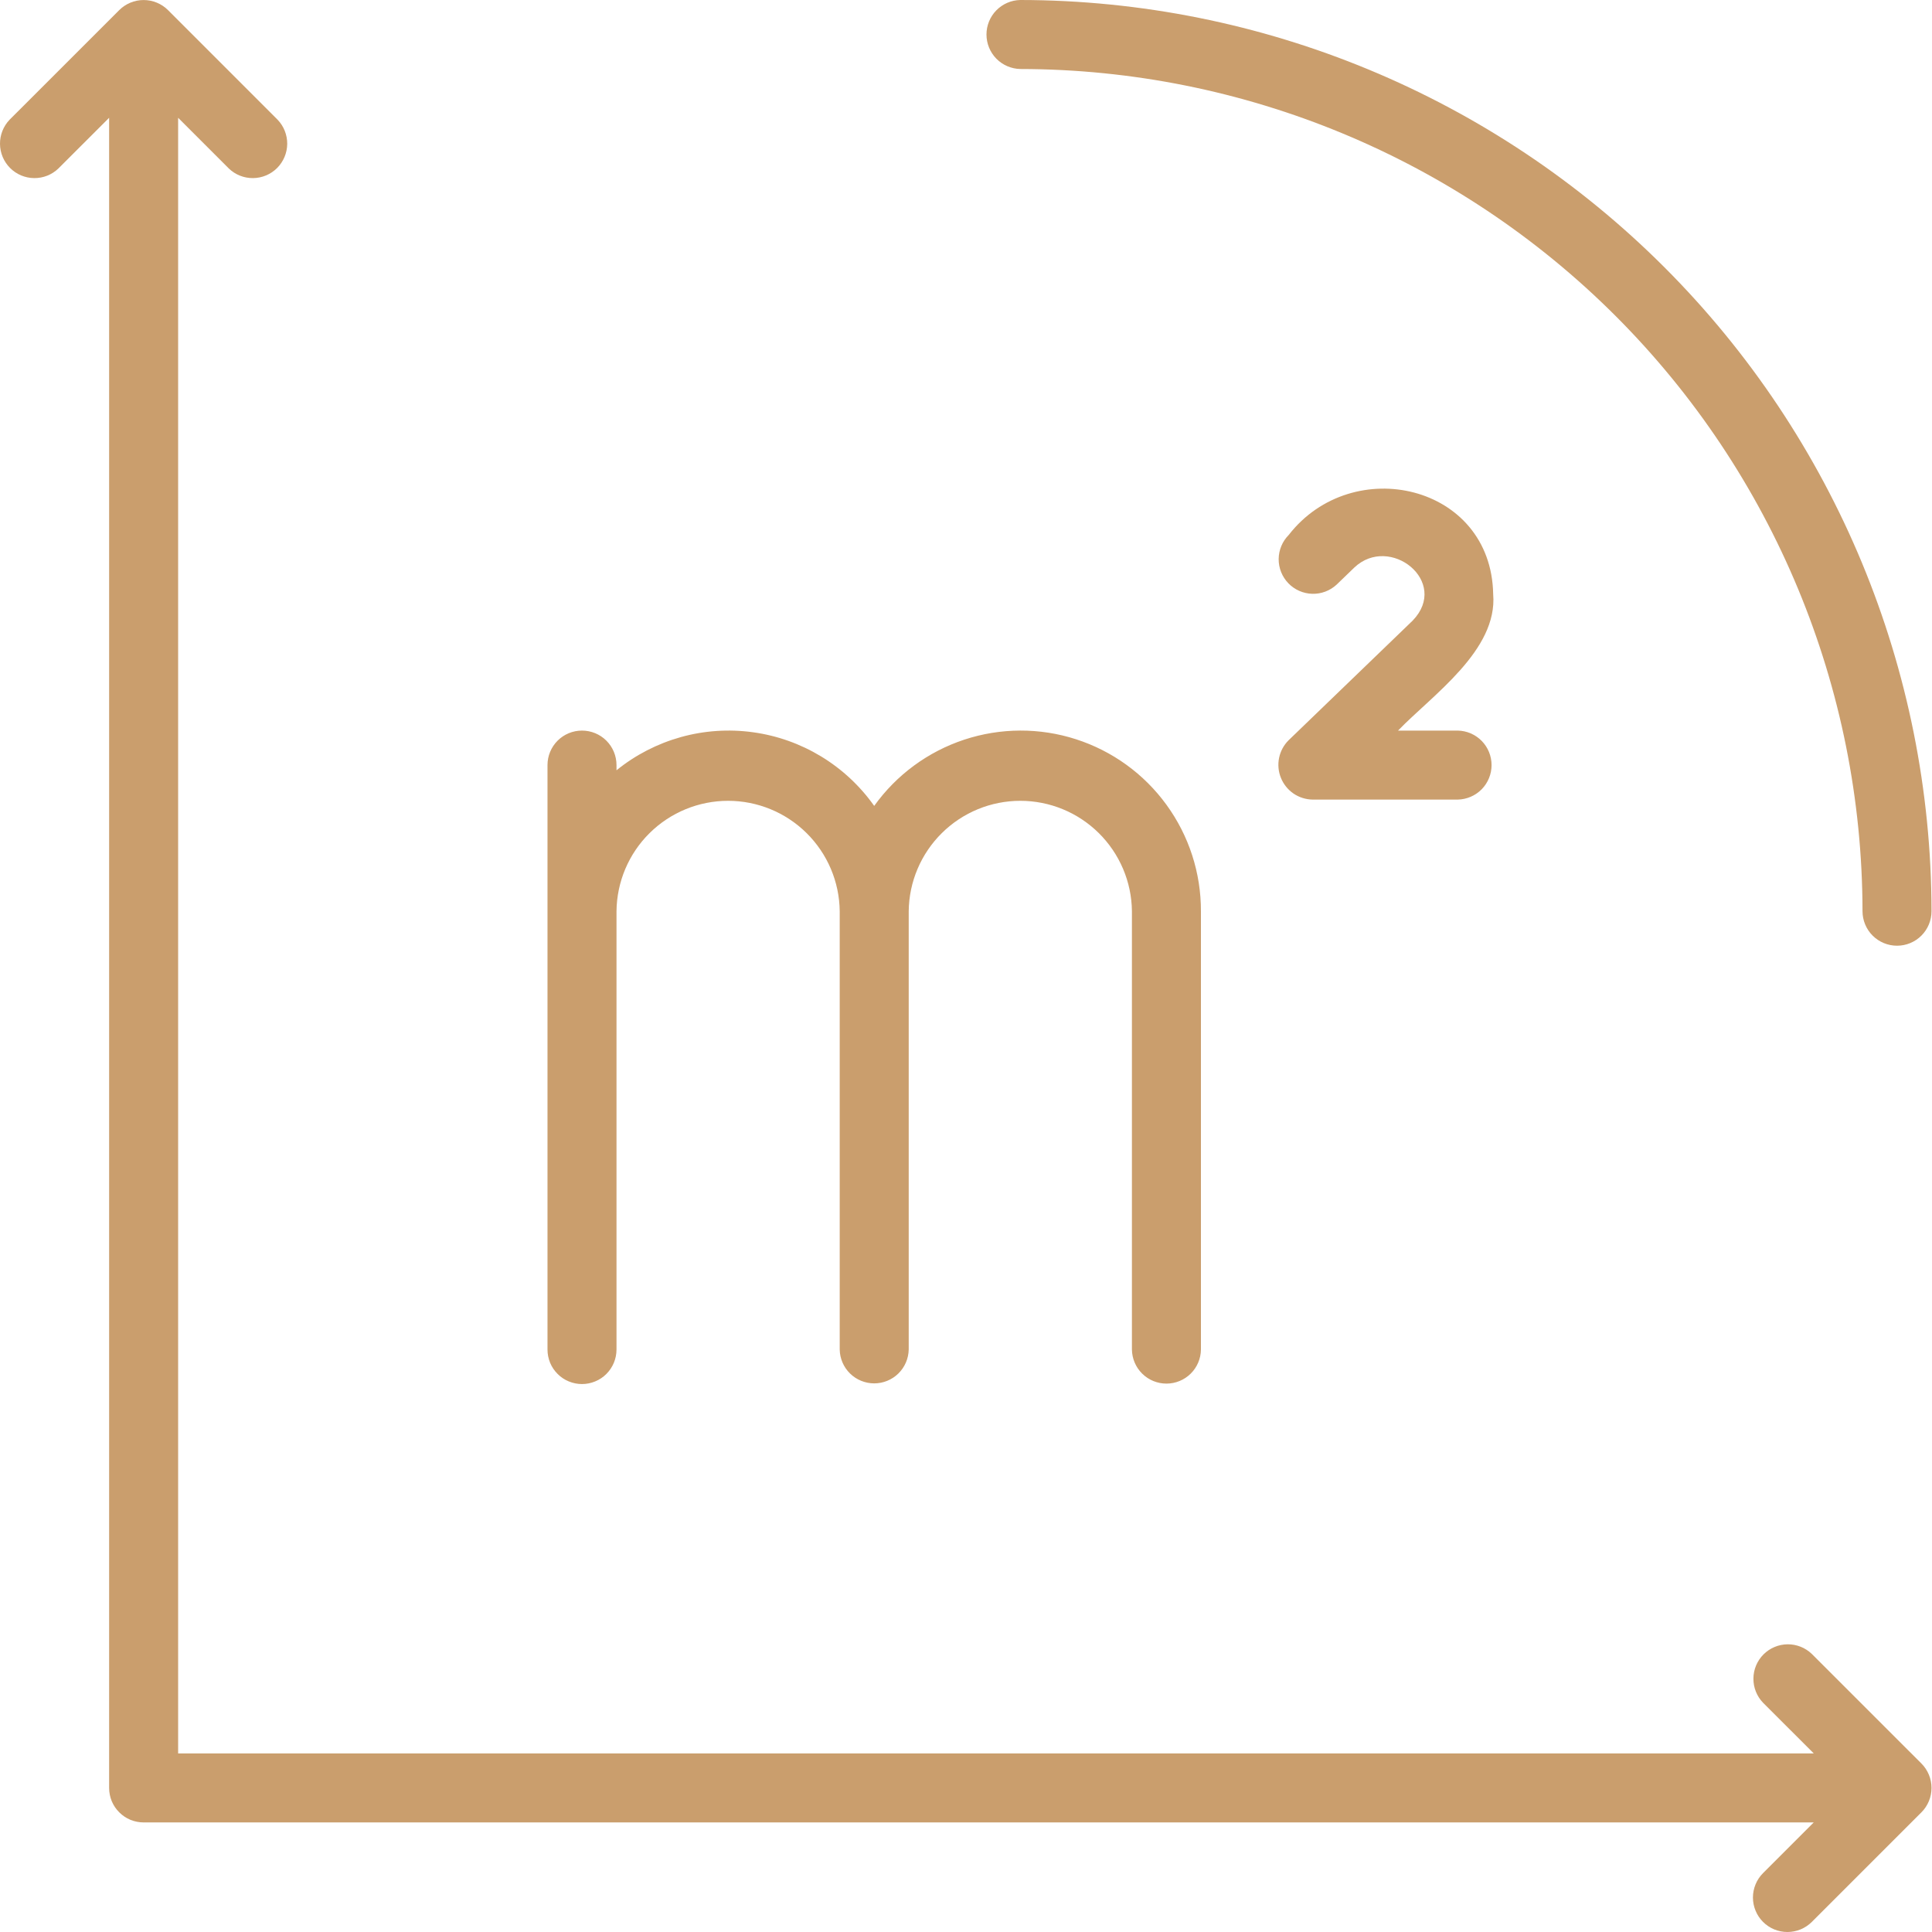
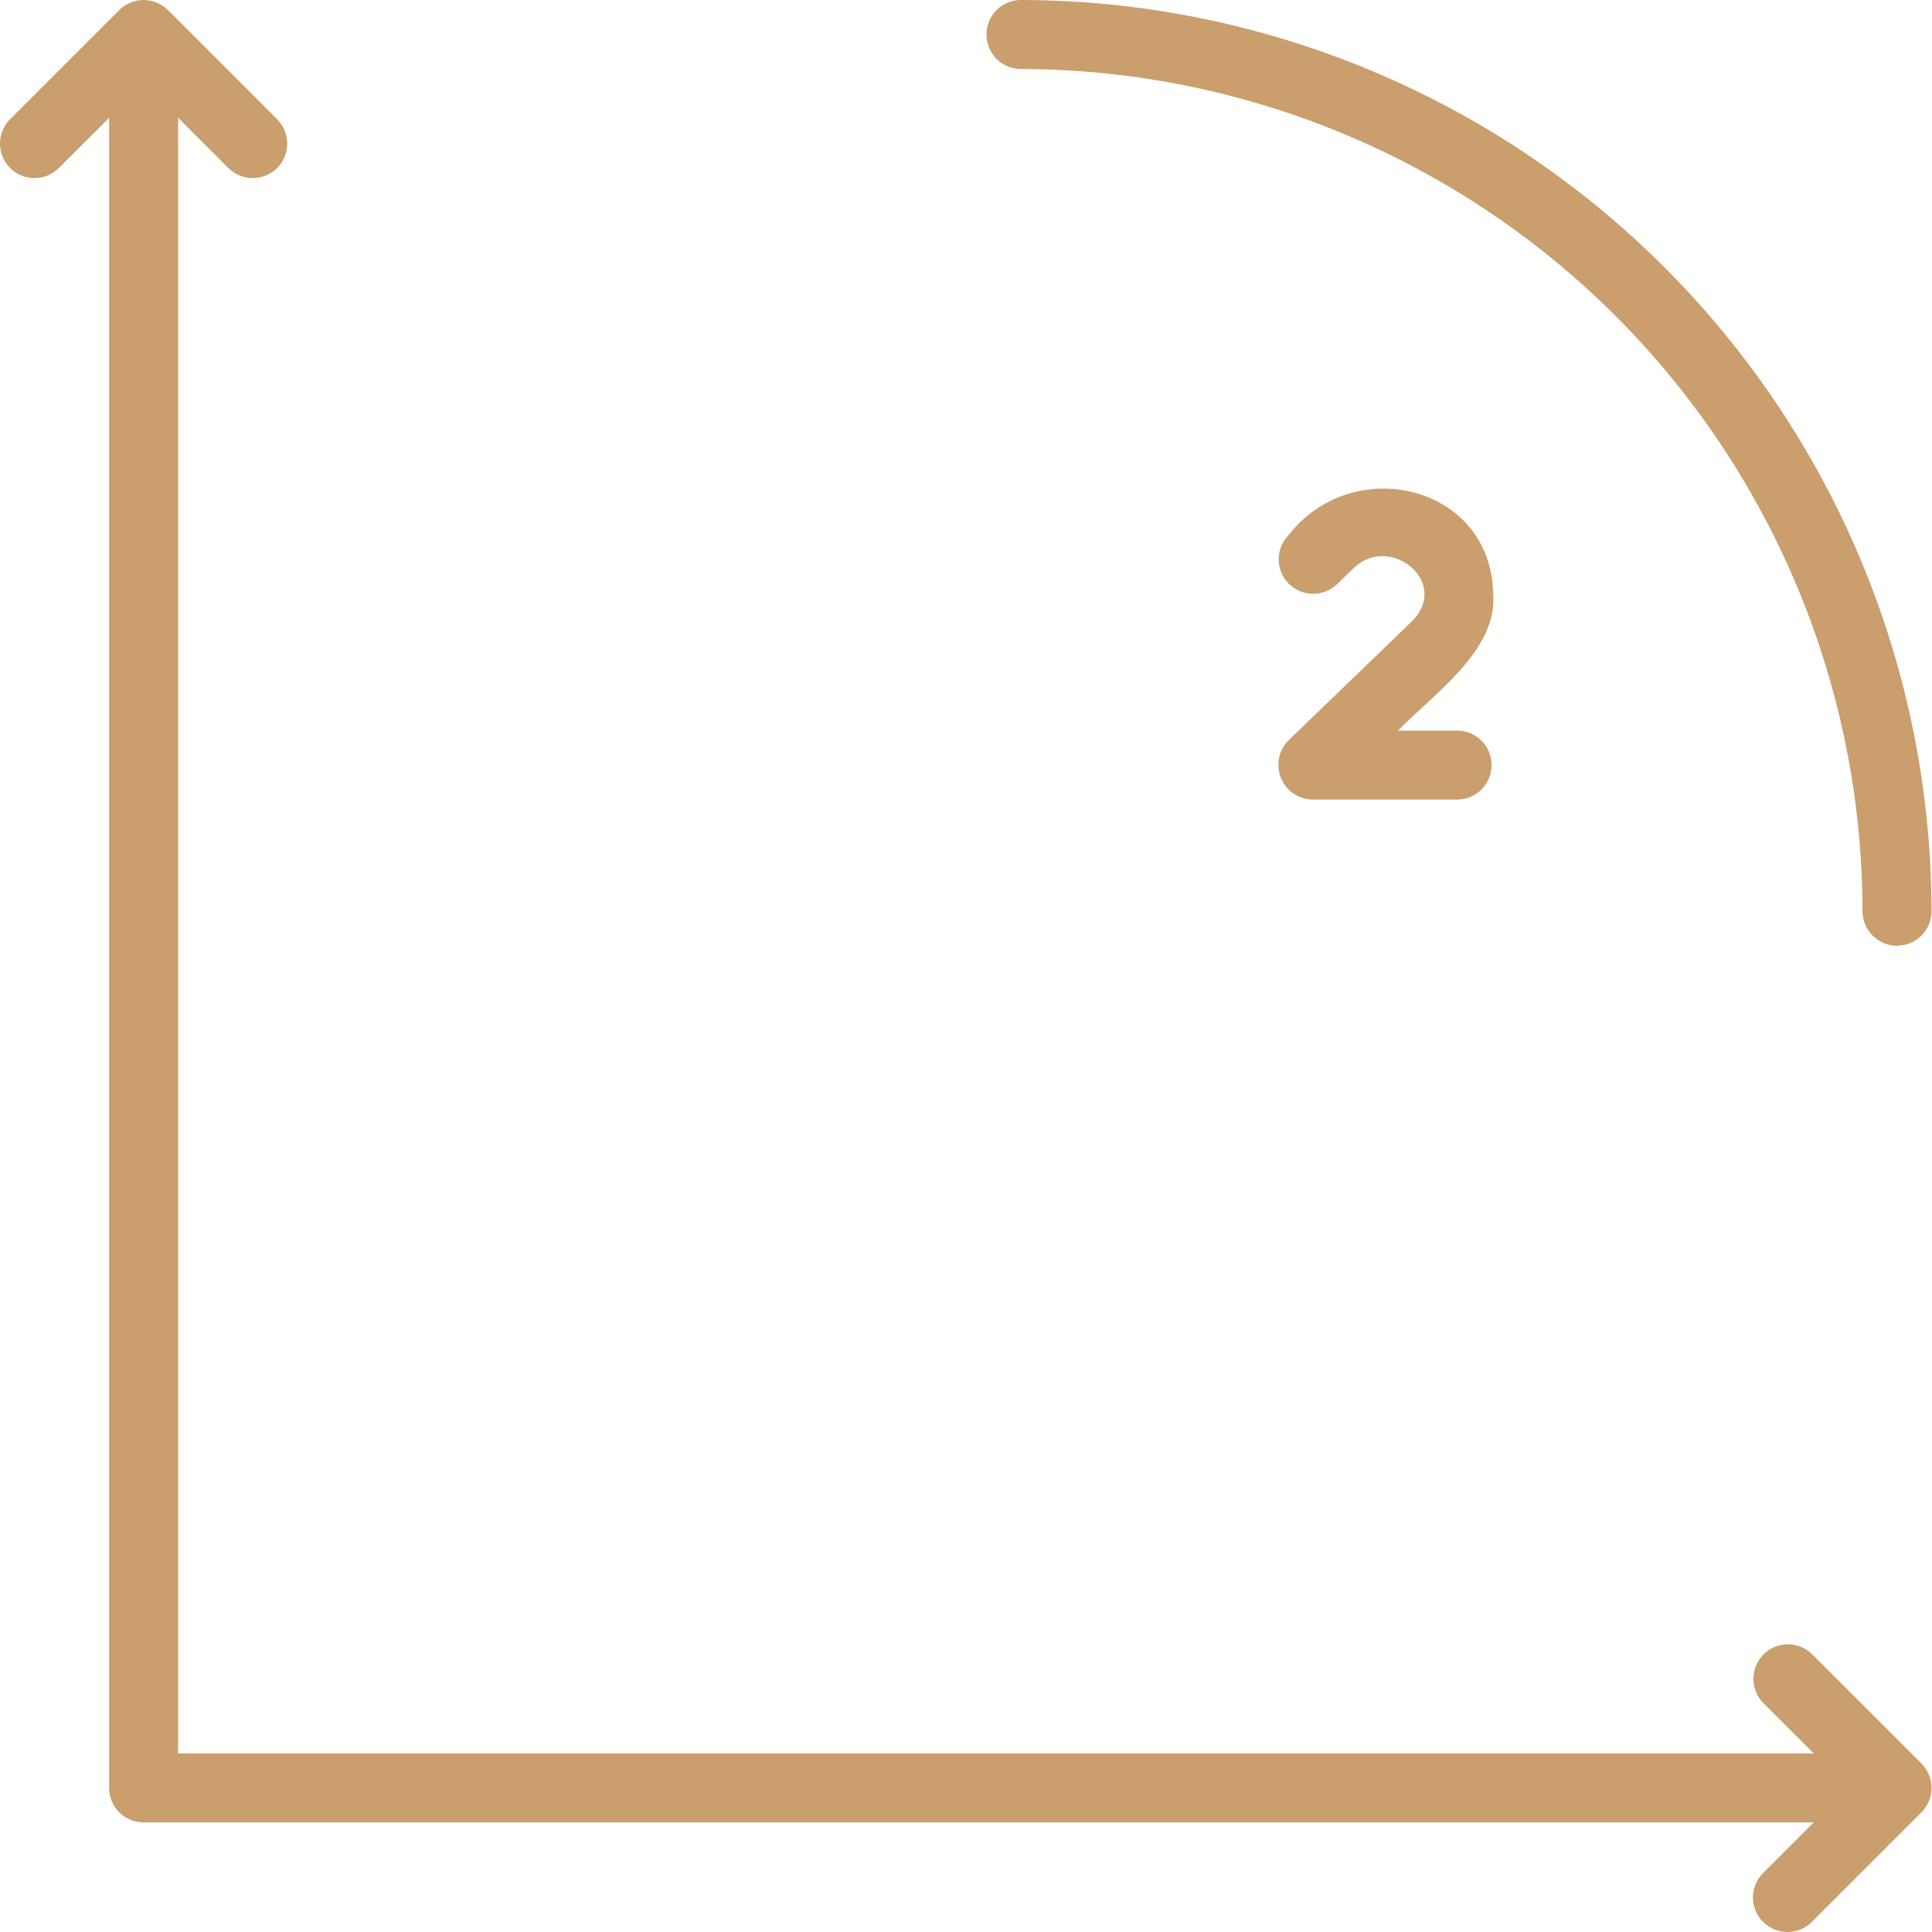
<svg xmlns="http://www.w3.org/2000/svg" width="60" height="60" viewBox="0 0 60 60" fill="none">
  <path d="M59.671 54.767L56.268 51.365C56.066 51.17 55.795 51.063 55.515 51.065C55.234 51.068 54.966 51.181 54.767 51.379C54.569 51.578 54.456 51.846 54.454 52.127C54.451 52.407 54.558 52.678 54.753 52.88L56.328 54.454H5.532V3.658L7.106 5.232C7.308 5.427 7.578 5.534 7.859 5.531C8.139 5.529 8.407 5.416 8.606 5.218C8.804 5.019 8.917 4.751 8.92 4.47C8.922 4.19 8.815 3.919 8.62 3.717L5.219 0.315C5.018 0.114 4.745 0.001 4.46 0.001C4.176 0.001 3.903 0.114 3.702 0.315L0.299 3.717C0.105 3.919 -0.003 4.19 5.13445e-05 4.47C0.003 4.751 0.115 5.019 0.314 5.218C0.512 5.416 0.781 5.529 1.061 5.531C1.342 5.534 1.612 5.427 1.814 5.232L3.389 3.658V55.526C3.389 55.666 3.417 55.806 3.47 55.936C3.524 56.066 3.603 56.184 3.703 56.283C3.802 56.383 3.92 56.462 4.05 56.516C4.18 56.569 4.32 56.597 4.46 56.597H56.327L54.753 58.171C54.653 58.271 54.574 58.389 54.521 58.519C54.467 58.649 54.439 58.788 54.439 58.929C54.439 59.07 54.467 59.209 54.521 59.339C54.574 59.469 54.653 59.587 54.753 59.687C54.852 59.786 54.97 59.865 55.1 59.919C55.23 59.972 55.37 60 55.51 60C55.651 60 55.79 59.972 55.92 59.919C56.05 59.865 56.168 59.786 56.268 59.687L59.671 56.284C59.872 56.083 59.985 55.81 59.985 55.526C59.985 55.241 59.872 54.969 59.671 54.767Z" fill="#CA9E6D" />
-   <path d="M18.074 42.983C18.215 42.983 18.354 42.955 18.484 42.901C18.614 42.848 18.733 42.769 18.832 42.669C18.931 42.57 19.01 42.452 19.064 42.322C19.118 42.191 19.146 42.052 19.146 41.911V28.298C19.156 27.385 19.525 26.513 20.174 25.872C20.823 25.23 21.699 24.87 22.612 24.87C23.524 24.87 24.4 25.23 25.049 25.872C25.698 26.514 26.068 27.385 26.078 28.298V41.911C26.083 42.192 26.198 42.459 26.399 42.656C26.599 42.852 26.869 42.962 27.149 42.962C27.43 42.962 27.699 42.852 27.899 42.656C28.1 42.459 28.215 42.192 28.221 41.911V28.298C28.231 27.385 28.601 26.514 29.25 25.872C29.898 25.23 30.774 24.87 31.687 24.87C32.6 24.87 33.475 25.23 34.124 25.872C34.773 26.514 35.143 27.385 35.153 28.298V41.911C35.157 42.193 35.271 42.462 35.472 42.66C35.672 42.858 35.943 42.969 36.225 42.969C36.507 42.969 36.777 42.858 36.978 42.66C37.178 42.462 37.293 42.193 37.296 41.911V28.298C37.299 27.111 36.925 25.955 36.227 24.995C35.53 24.035 34.546 23.322 33.416 22.958C32.287 22.594 31.072 22.599 29.945 22.971C28.819 23.343 27.84 24.063 27.149 25.028C26.712 24.41 26.152 23.888 25.505 23.494C24.858 23.101 24.137 22.844 23.387 22.741C22.637 22.637 21.873 22.688 21.144 22.891C20.415 23.095 19.734 23.445 19.146 23.922V23.76C19.146 23.476 19.033 23.203 18.832 23.002C18.631 22.801 18.358 22.689 18.074 22.689C17.79 22.689 17.518 22.801 17.317 23.002C17.116 23.203 17.003 23.476 17.003 23.76V41.911C17.003 42.052 17.031 42.191 17.084 42.322C17.138 42.452 17.217 42.57 17.317 42.669C17.416 42.769 17.534 42.848 17.664 42.901C17.794 42.955 17.934 42.983 18.074 42.983Z" fill="#CA9E6D" />
  <path d="M46.372 18.451C46.312 15.041 42.004 14.065 40.023 16.613C39.825 16.812 39.713 17.08 39.71 17.361C39.708 17.641 39.816 17.912 40.011 18.114C40.206 18.316 40.472 18.433 40.752 18.441C41.033 18.449 41.305 18.346 41.511 18.155L42.059 17.626C43.163 16.58 45.034 18.065 43.873 19.272L40.019 22.989C39.868 23.139 39.766 23.329 39.723 23.537C39.681 23.745 39.7 23.961 39.78 24.157C39.859 24.354 39.995 24.523 40.169 24.643C40.344 24.763 40.551 24.828 40.763 24.832L45.271 24.832C45.552 24.826 45.819 24.711 46.016 24.511C46.212 24.31 46.322 24.041 46.322 23.76C46.322 23.48 46.212 23.21 46.016 23.01C45.819 22.81 45.552 22.694 45.271 22.689H43.417C44.479 21.588 46.518 20.198 46.372 18.451Z" fill="#CA9E6D" />
  <path d="M31.686 2.143C38.621 2.151 45.269 4.909 50.173 9.812C55.076 14.716 57.834 21.364 57.842 28.298C57.842 28.582 57.955 28.855 58.156 29.056C58.357 29.257 58.63 29.37 58.914 29.37C59.198 29.37 59.471 29.257 59.671 29.056C59.872 28.855 59.985 28.582 59.985 28.298C59.977 20.796 56.992 13.603 51.687 8.298C46.382 2.993 39.189 0.008 31.686 0C31.406 0.005 31.139 0.121 30.942 0.321C30.746 0.521 30.636 0.791 30.636 1.071C30.636 1.352 30.746 1.621 30.942 1.822C31.139 2.022 31.406 2.137 31.686 2.143Z" fill="#CA9E6D" />
</svg>